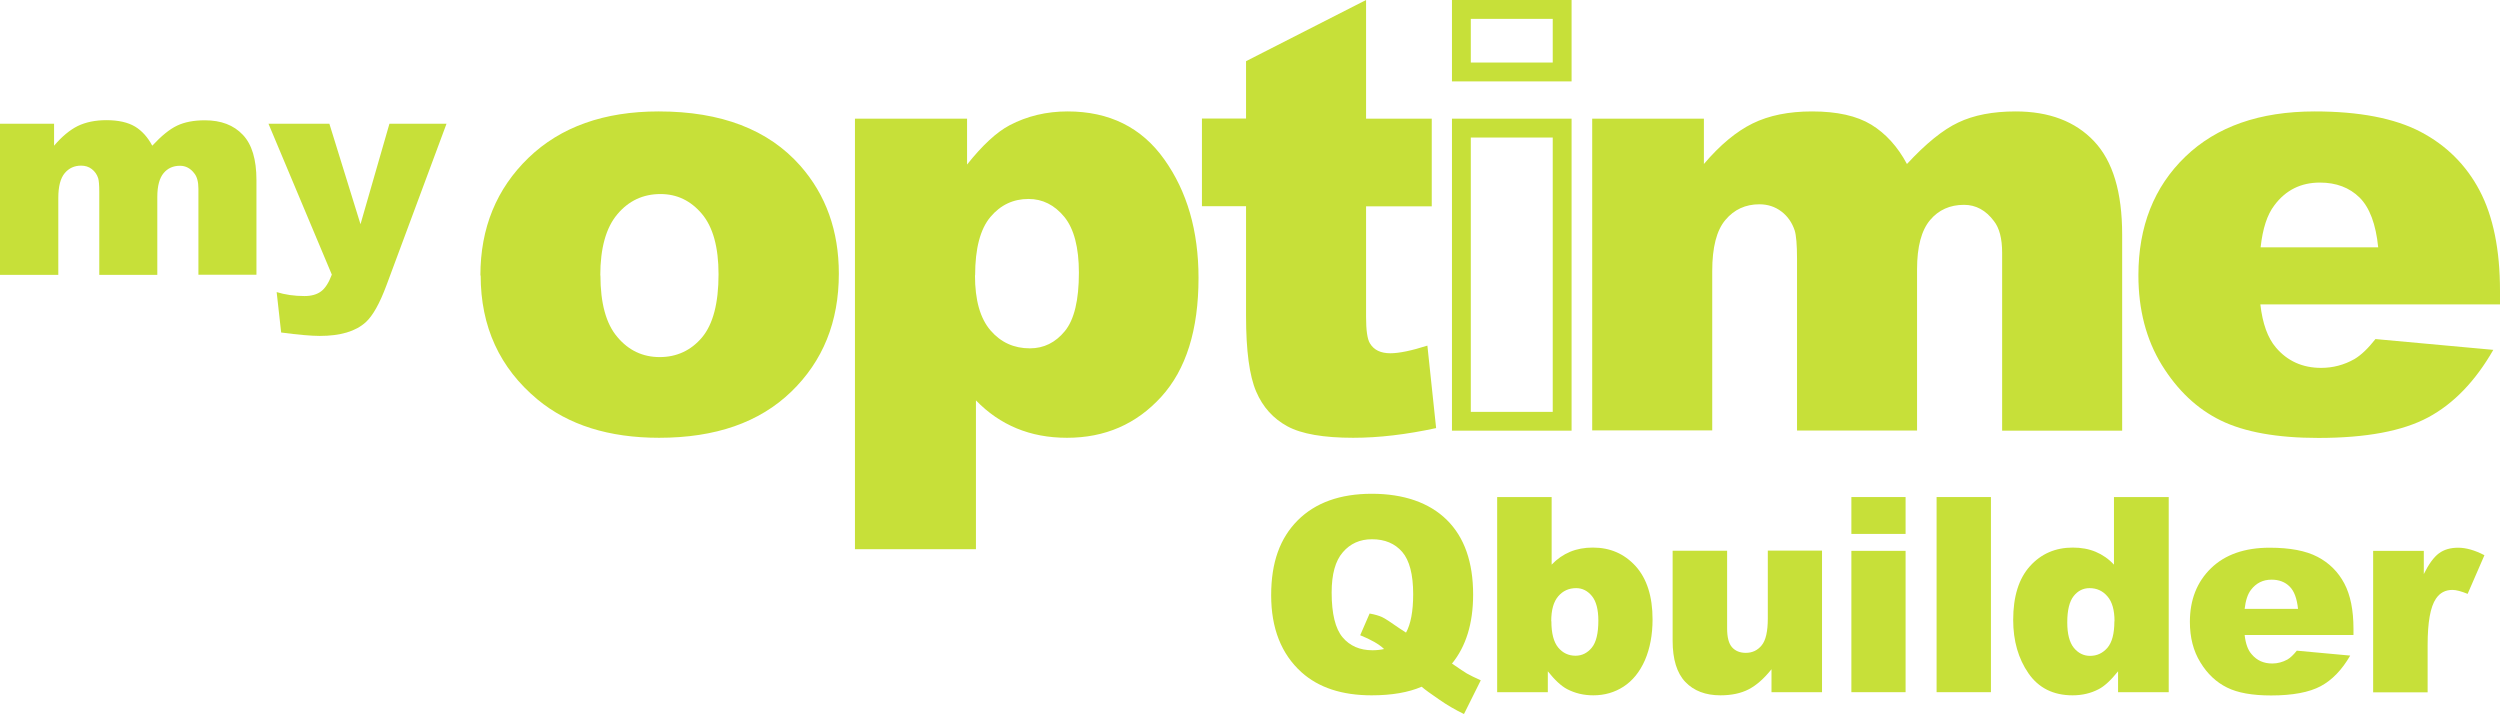
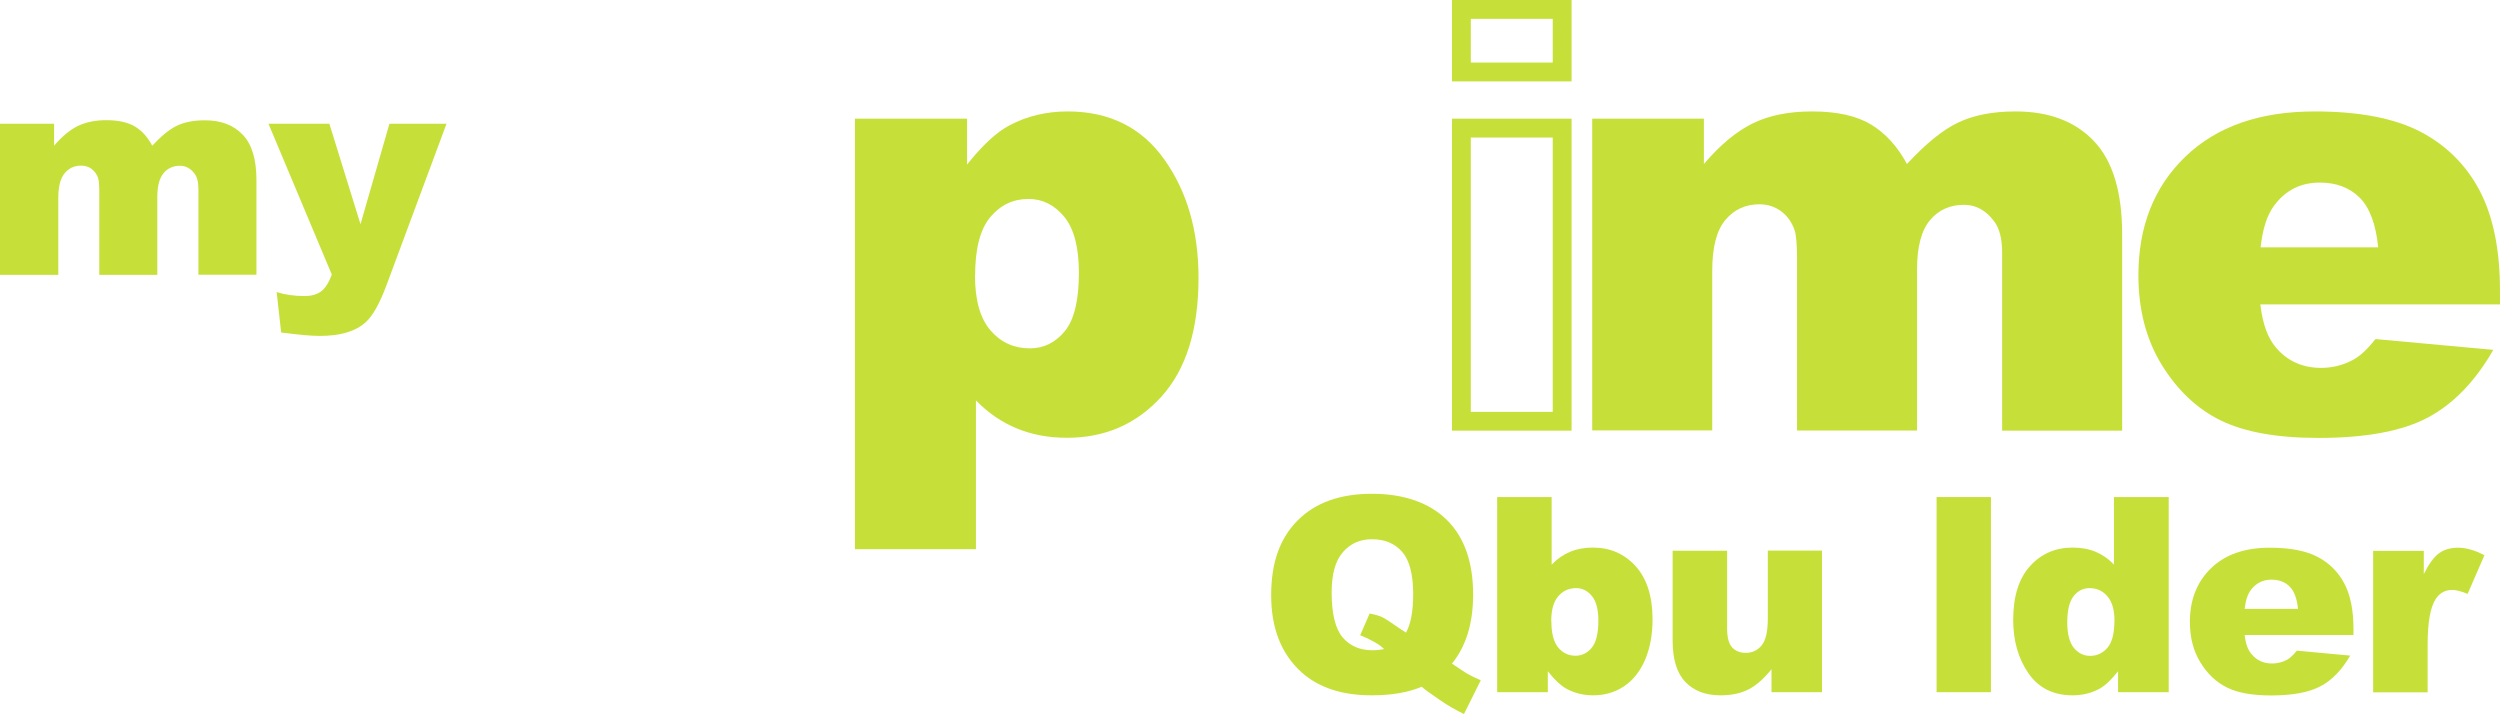
<svg xmlns="http://www.w3.org/2000/svg" id="Layer_2" viewBox="0 0 183.08 52.3">
  <defs>
    <style>
      .cls-1 {
        fill: #c7e039;
      }
    </style>
  </defs>
  <g id="Layer_1-2" data-name="Layer_1">
    <g>
      <path class="cls-1" d="M0,9.06h3.96v1.61c.57-.67,1.15-1.15,1.73-1.44.58-.28,1.28-.43,2.1-.43.88,0,1.58.16,2.1.47.51.31.93.78,1.26,1.4.67-.72,1.27-1.21,1.82-1.47.55-.26,1.22-.39,2.03-.39,1.19,0,2.11.35,2.78,1.06.67.7,1,1.81,1,3.31v6.94h-4.25v-6.3c0-.5-.1-.87-.29-1.11-.28-.38-.64-.57-1.06-.57-.5,0-.9.18-1.2.54-.3.36-.46.94-.46,1.74v5.71h-4.25v-6.09c0-.49-.03-.82-.08-.99-.09-.28-.25-.5-.47-.67-.22-.17-.48-.25-.78-.25-.49,0-.89.18-1.2.55-.31.37-.47.97-.47,1.81v5.64H0v-11.06Z" />
      <path class="cls-1" d="M19.65,9.06h4.47l2.28,7.36,2.12-7.36h4.18l-4.39,11.81c-.5,1.35-1.01,2.26-1.53,2.73-.74.67-1.86,1-3.36,1-.61,0-1.55-.08-2.83-.25l-.33-2.96c.61.19,1.29.29,2.04.29.5,0,.9-.11,1.21-.34s.57-.64.79-1.23l-4.64-11.05Z" />
    </g>
    <g>
      <path class="cls-1" d="M106.34,48.6c.55.38.91.62,1.08.72.25.14.59.31,1.02.5l-1.23,2.47c-.62-.3-1.23-.65-1.83-1.07-.6-.41-1.03-.72-1.27-.93-.97.42-2.2.63-3.66.63-2.17,0-3.88-.56-5.14-1.69-1.48-1.34-2.22-3.22-2.22-5.64s.65-4.18,1.94-5.48c1.3-1.3,3.11-1.95,5.43-1.95s4.2.64,5.49,1.91c1.29,1.27,1.93,3.1,1.93,5.47,0,2.11-.52,3.8-1.56,5.07ZM102.96,46.34c.35-.63.53-1.57.53-2.83,0-1.44-.27-2.47-.8-3.09-.54-.62-1.27-.93-2.22-.93-.88,0-1.59.32-2.13.95-.55.63-.82,1.61-.82,2.95,0,1.56.27,2.65.8,3.28.53.63,1.26.95,2.19.95.3,0,.58-.03.85-.09-.37-.36-.96-.69-1.75-1.01l.69-1.59c.39.07.69.16.91.26.22.1.64.38,1.27.82.15.1.31.21.49.32Z" />
      <path class="cls-1" d="M109.63,36.4h4v4.95c.4-.42.85-.73,1.35-.94s1.06-.31,1.67-.31c1.26,0,2.3.45,3.13,1.36.82.91,1.24,2.21,1.24,3.9,0,1.13-.19,2.13-.56,2.99-.38.86-.9,1.5-1.56,1.93s-1.4.64-2.22.64c-.7,0-1.33-.15-1.91-.45-.44-.23-.91-.67-1.42-1.31v1.53h-3.71v-14.29ZM113.61,45.49c0,.89.17,1.53.5,1.93.33.4.76.6,1.27.6.47,0,.87-.2,1.19-.59.32-.39.48-1.05.48-1.98,0-.82-.16-1.42-.47-1.8s-.7-.58-1.15-.58c-.54,0-.98.2-1.32.6-.34.4-.51,1-.51,1.82Z" />
      <path class="cls-1" d="M133.43,50.69h-3.7v-1.68c-.55.69-1.11,1.18-1.67,1.47-.56.29-1.25.44-2.07.44-1.09,0-1.95-.33-2.57-.98-.62-.65-.93-1.66-.93-3.02v-6.59h3.99v5.69c0,.65.12,1.11.36,1.38.24.27.58.41,1.01.41.47,0,.86-.18,1.16-.55.3-.36.45-1.02.45-1.96v-4.98h3.97v10.35Z" />
-       <path class="cls-1" d="M135.58,36.4h3.97v2.7h-3.97v-2.7ZM135.58,40.34h3.97v10.35h-3.97v-10.35Z" />
      <path class="cls-1" d="M141.82,36.4h3.98v14.29h-3.98v-14.29Z" />
      <path class="cls-1" d="M158.82,36.4v14.29h-3.71v-1.53c-.52.65-.99,1.09-1.42,1.31-.57.3-1.21.45-1.91.45-1.41,0-2.49-.54-3.23-1.61-.74-1.07-1.12-2.37-1.12-3.91,0-1.72.41-3.03,1.23-3.94.82-.91,1.87-1.36,3.13-1.36.62,0,1.18.1,1.68.31s.95.52,1.34.94v-4.95h4ZM154.85,45.49c0-.81-.17-1.42-.52-1.82-.34-.4-.78-.6-1.31-.6-.46,0-.85.19-1.16.58s-.47,1.03-.47,1.93c0,.84.16,1.46.48,1.86.32.39.72.59,1.19.59.51,0,.93-.2,1.27-.59.34-.4.51-1.04.51-1.94Z" />
      <path class="cls-1" d="M172.33,46.5h-7.95c.07.64.24,1.11.52,1.42.38.45.88.67,1.5.67.39,0,.76-.1,1.11-.29.21-.12.44-.34.69-.65l3.91.36c-.6,1.04-1.32,1.79-2.16,2.24-.84.45-2.06.68-3.63.68-1.37,0-2.45-.19-3.23-.58-.79-.39-1.44-1-1.95-1.84-.52-.84-.77-1.83-.77-2.97,0-1.62.52-2.93,1.55-3.93s2.47-1.5,4.29-1.5c1.48,0,2.65.22,3.51.67.86.45,1.51,1.1,1.96,1.95s.67,1.96.67,3.32v.45ZM168.29,44.6c-.08-.77-.28-1.32-.62-1.65-.33-.33-.77-.5-1.32-.5-.63,0-1.13.25-1.51.75-.24.31-.39.78-.46,1.39h3.91Z" />
      <path class="cls-1" d="M173.79,40.34h3.71v1.7c.36-.73.73-1.24,1.11-1.52.38-.28.85-.41,1.41-.41s1.22.18,1.92.55l-1.23,2.83c-.47-.19-.84-.29-1.11-.29-.52,0-.92.21-1.21.64-.41.6-.61,1.73-.61,3.39v3.47h-3.99v-10.35Z" />
    </g>
    <g>
-       <path class="cls-1" d="M35.18,20.18c0-3.49,1.18-6.36,3.53-8.63,2.35-2.26,5.53-3.39,9.53-3.39,4.57,0,8.03,1.33,10.37,3.98,1.88,2.14,2.82,4.77,2.82,7.9,0,3.52-1.16,6.4-3.49,8.65-2.33,2.25-5.55,3.37-9.67,3.37-3.67,0-6.64-.93-8.9-2.8-2.78-2.31-4.17-5.34-4.17-9.09ZM43.97,20.16c0,2.04.41,3.55,1.24,4.52.82.98,1.86,1.47,3.1,1.47s2.29-.48,3.1-1.44c.81-.97,1.21-2.51,1.21-4.63,0-1.98-.41-3.46-1.22-4.42-.82-.97-1.83-1.45-3.03-1.45-1.27,0-2.33.49-3.16,1.48-.83.98-1.25,2.48-1.25,4.49Z" />
      <path class="cls-1" d="M62.61,40.24V8.69h8.21v3.36c1.13-1.42,2.17-2.38,3.12-2.88,1.28-.67,2.69-1.01,4.24-1.01,3.05,0,5.42,1.17,7.08,3.51,1.67,2.34,2.51,5.23,2.51,8.68,0,3.81-.91,6.71-2.73,8.71-1.82,2-4.12,3-6.9,3-1.35,0-2.58-.23-3.69-.69-1.11-.46-2.1-1.14-2.98-2.05v10.9h-8.86ZM71.4,20.17c0,1.81.38,3.15,1.14,4.03.76.88,1.72,1.31,2.88,1.31,1.02,0,1.87-.42,2.56-1.26.69-.84,1.03-2.27,1.03-4.28,0-1.85-.36-3.22-1.07-4.09-.72-.87-1.59-1.31-2.62-1.31-1.12,0-2.05.44-2.79,1.32-.74.88-1.12,2.3-1.12,4.27Z" />
-       <path class="cls-1" d="M100.04,0v8.69h4.81v6.42h-4.81v8.1c0,.97.09,1.62.28,1.93.29.49.79.73,1.5.73.64,0,1.55-.19,2.71-.56l.64,6.04c-2.17.47-4.19.71-6.07.71-2.18,0-3.79-.28-4.82-.84-1.03-.56-1.8-1.4-2.29-2.55-.49-1.14-.74-2.98-.74-5.53v-8.04h-3.23v-6.42h3.23v-4.2L100.04,0Z" />
      <path class="cls-1" d="M113.71,1.38v3.2h-6V1.38h6M113.71,10.07v20.09h-6V10.07h6M115.09,0h-8.76v5.96h8.76V0h0ZM115.09,8.69h-8.76v22.85h8.76V8.69h0Z" />
      <path class="cls-1" d="M116.59,8.69h8.19v3.32c1.18-1.39,2.37-2.38,3.57-2.97,1.2-.59,2.65-.88,4.35-.88,1.83,0,3.27.32,4.34.97,1.06.65,1.93,1.61,2.61,2.88,1.38-1.49,2.63-2.51,3.76-3.04,1.13-.54,2.53-.81,4.2-.81,2.45,0,4.37.73,5.74,2.18,1.38,1.46,2.06,3.73,2.06,6.84v14.36h-8.79v-13.04c0-1.03-.2-1.8-.6-2.31-.59-.79-1.32-1.19-2.19-1.19-1.03,0-1.86.37-2.49,1.12-.63.75-.95,1.95-.95,3.6v11.81h-8.79v-12.6c0-1-.06-1.69-.17-2.05-.19-.57-.51-1.04-.97-1.39-.46-.35-1-.53-1.62-.53-1.01,0-1.84.38-2.48,1.14-.65.76-.97,2.01-.97,3.75v11.67h-8.79V8.69Z" />
      <path class="cls-1" d="M183.08,22.29h-17.55c.16,1.41.54,2.46,1.14,3.16.84.99,1.95,1.49,3.31,1.49.86,0,1.68-.21,2.45-.65.47-.28.98-.76,1.53-1.46l8.63.79c-1.32,2.3-2.91,3.95-4.78,4.95-1.87,1-4.54,1.5-8.03,1.5-3.03,0-5.41-.43-7.15-1.28-1.74-.85-3.17-2.21-4.32-4.07-1.14-1.86-1.71-4.04-1.71-6.56,0-3.57,1.14-6.47,3.43-8.68,2.29-2.21,5.45-3.32,9.48-3.32,3.27,0,5.85.5,7.75,1.49,1.89.99,3.34,2.43,4.33,4.31.99,1.88,1.49,4.33,1.49,7.34v.99ZM174.16,18.11c-.17-1.7-.63-2.91-1.36-3.64-.74-.73-1.71-1.1-2.91-1.1-1.39,0-2.5.55-3.33,1.66-.53.69-.86,1.71-1.01,3.08h8.6Z" />
    </g>
  </g>
</svg>